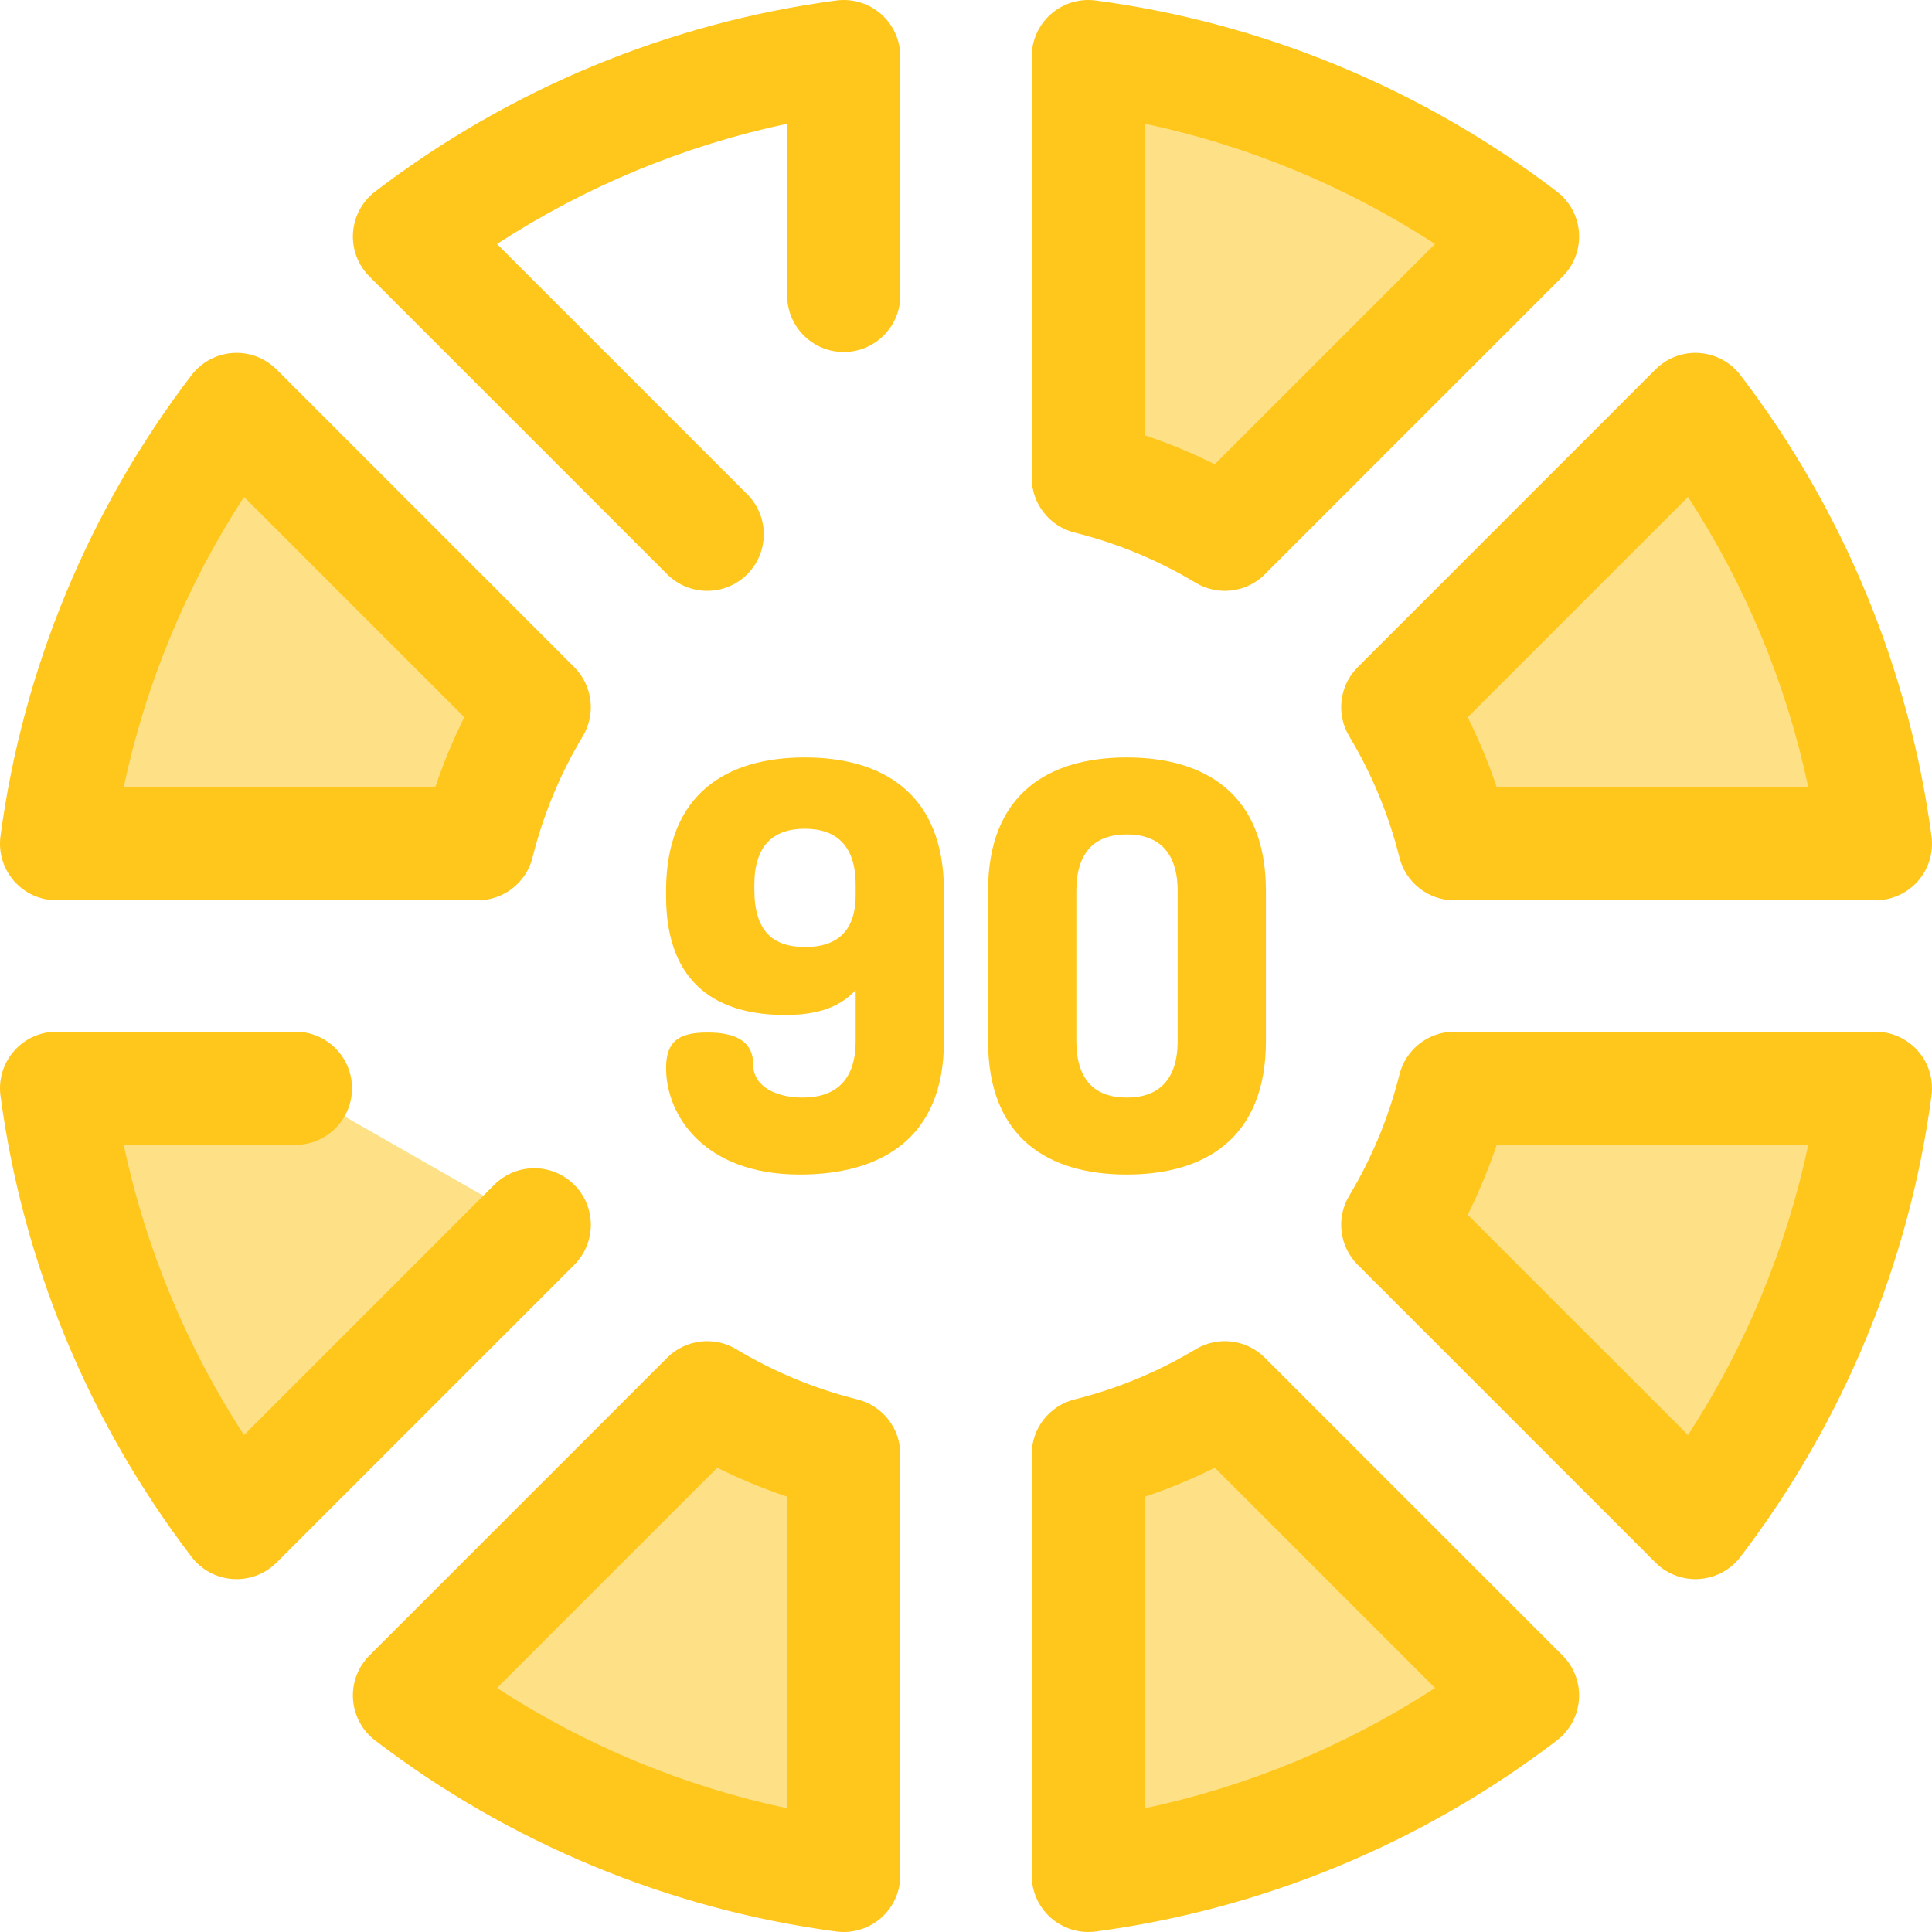
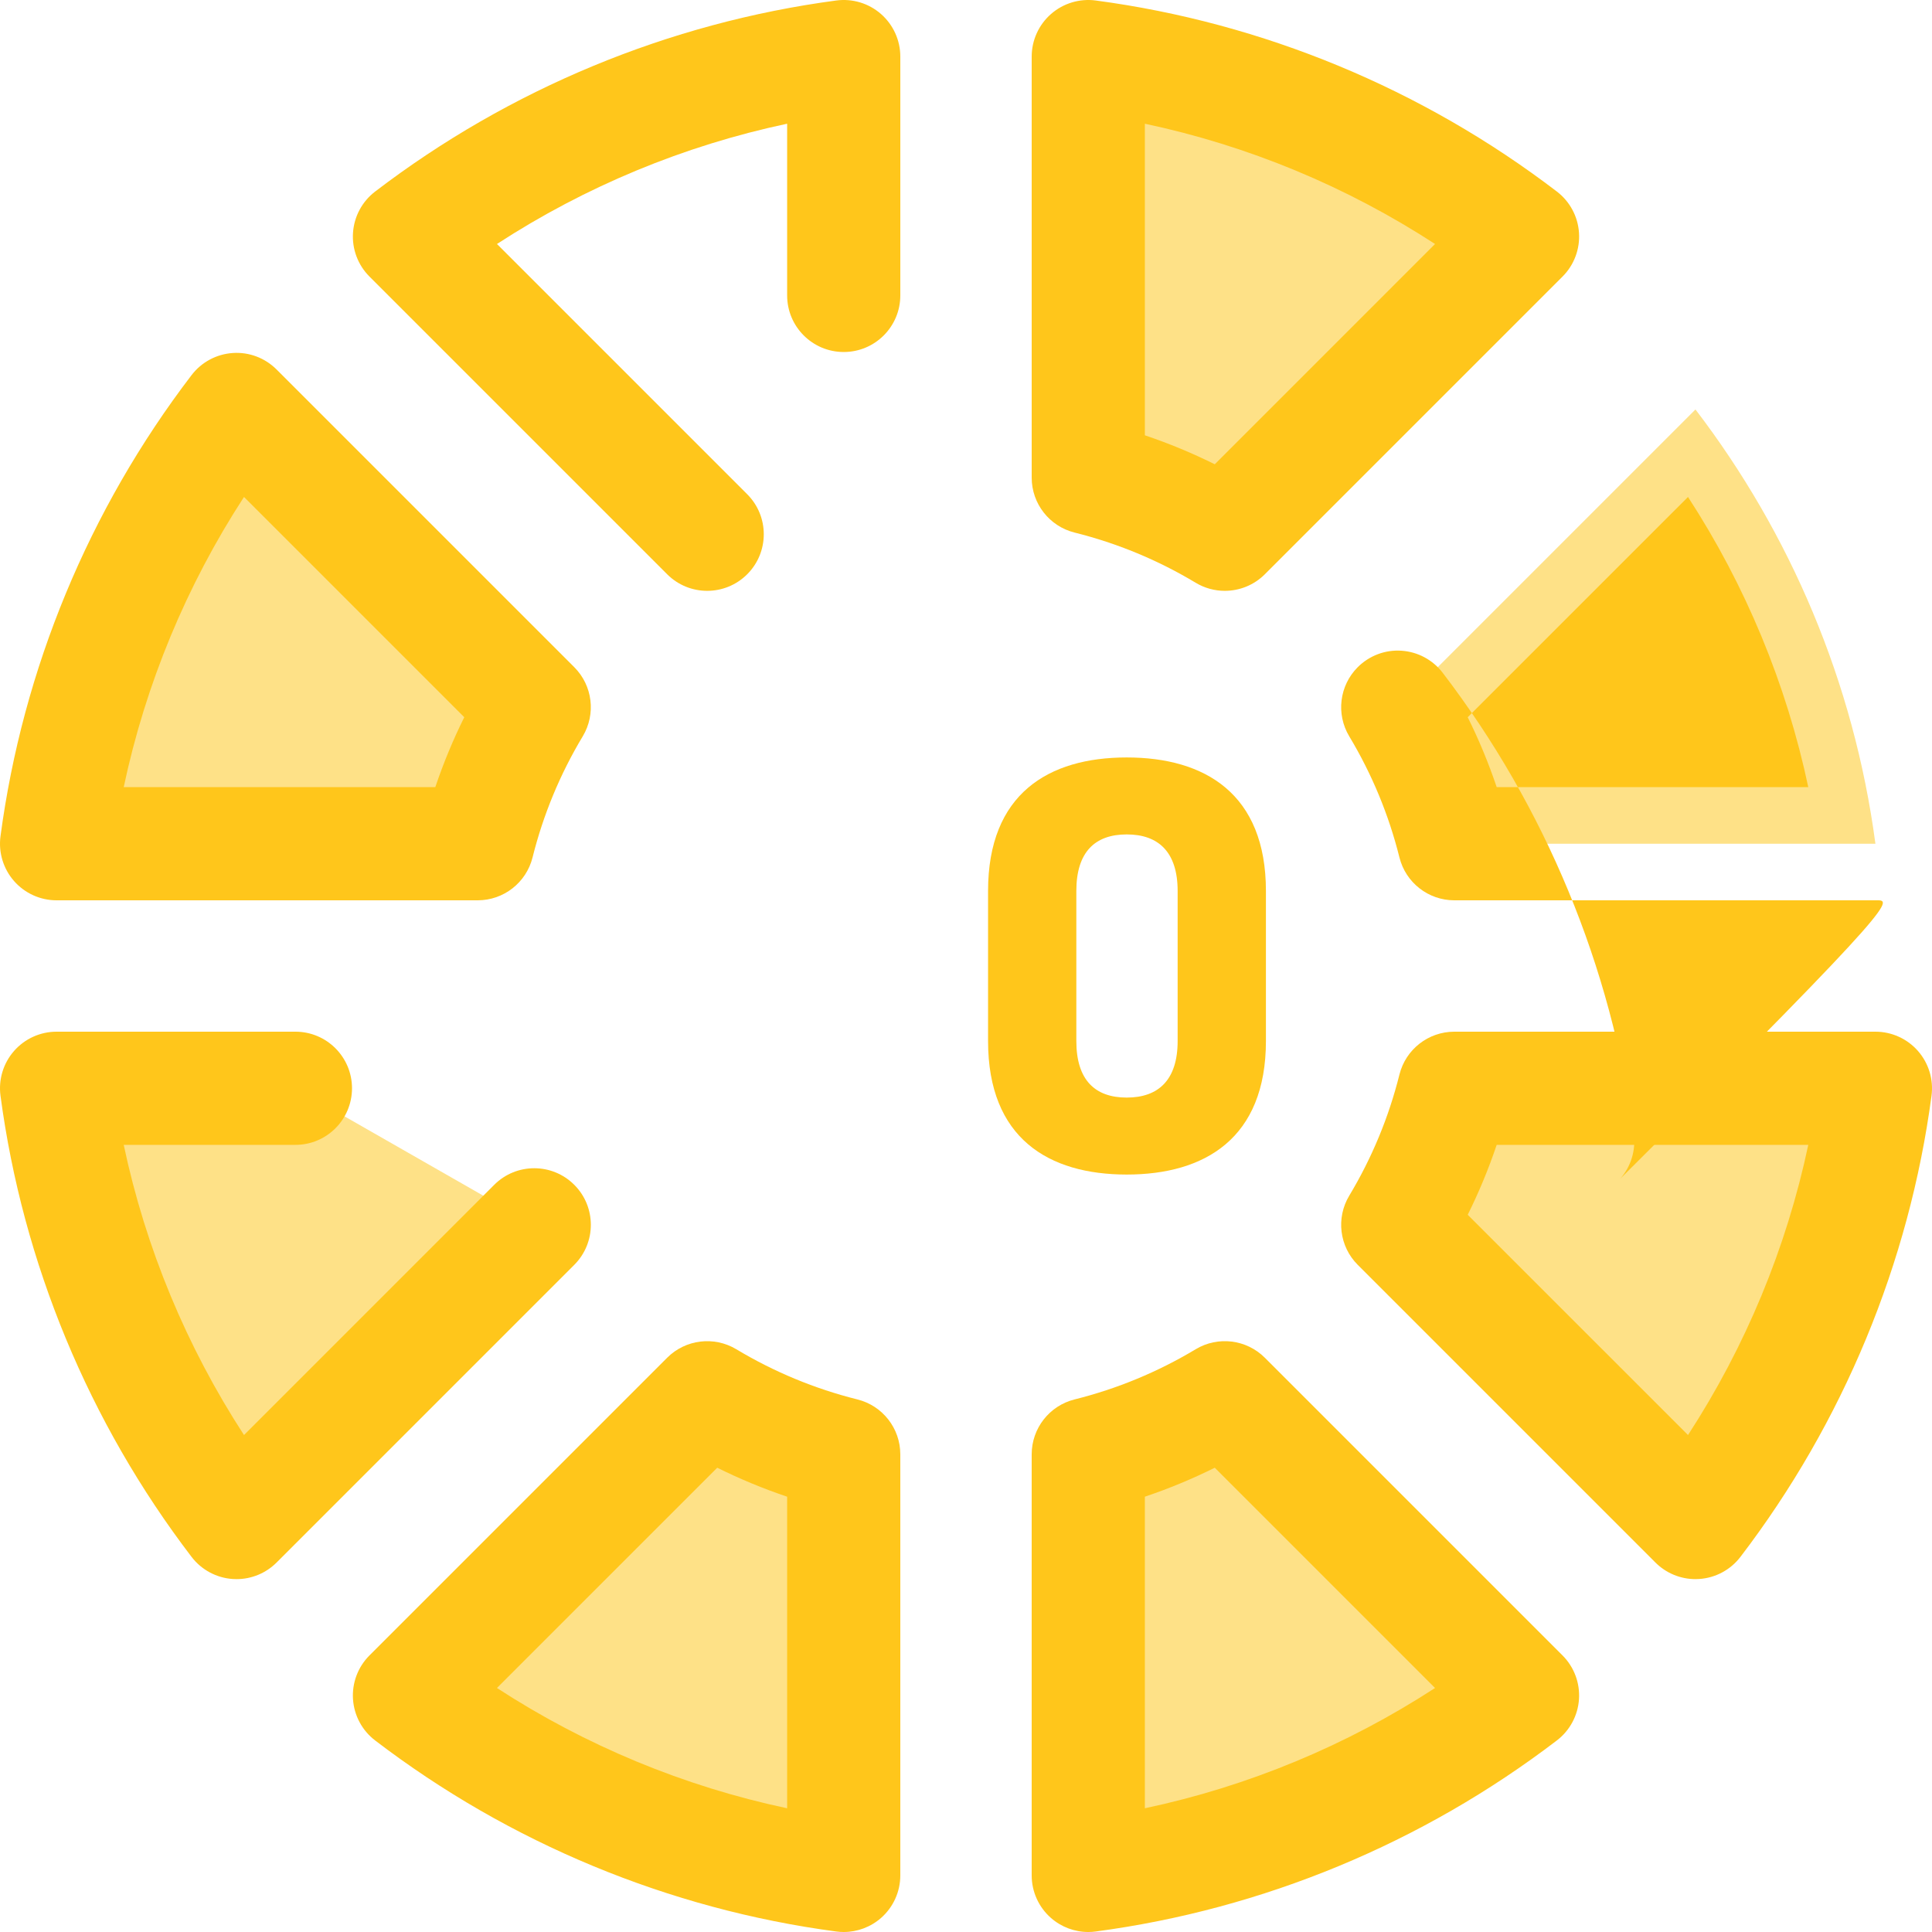
<svg xmlns="http://www.w3.org/2000/svg" height="800px" width="800px" version="1.1" id="Layer_1" viewBox="0 0 511.999 511.999" xml:space="preserve">
  <path style="fill:#FEE187;" d="M141.581,187.407l-78.896-78.895c-25.067,32.805-41.973,72.173-47.688,115.083h111.589  C129.808,210.686,134.904,198.521,141.581,187.407z" />
  <path style="fill:#FFC61B;" d="M126.585,238.592H14.996c-4.324,0-8.436-1.866-11.282-5.117c-2.846-3.253-4.154-7.575-3.583-11.859  c5.903-44.321,23.413-86.581,50.635-122.208c2.626-3.436,6.606-5.571,10.921-5.858c4.301-0.303,8.541,1.302,11.6,4.358  l78.896,78.895c4.868,4.868,5.796,12.426,2.251,18.329c-6.005,9.992-10.478,20.79-13.301,32.094  C139.469,233.905,133.469,238.592,126.585,238.592z M32.787,208.598h82.573c2.137-6.342,4.7-12.53,7.677-18.525L64.662,131.7  C49.402,155.167,38.577,181.277,32.787,208.598z" />
  <path style="fill:#FEE187;" d="M288.405,14.997v111.589c12.909,3.223,25.075,8.317,36.187,14.995l78.896-78.898  C370.683,37.618,331.315,20.712,288.405,14.997z" />
  <path style="fill:#FFC61B;" d="M324.586,156.578c-2.654,0-5.324-0.702-7.72-2.143c-9.986-6.002-20.782-10.475-32.093-13.299  c-6.678-1.666-11.365-7.666-11.365-14.55V14.997c0-4.324,1.866-8.434,5.117-11.282c3.251-2.848,7.569-4.153,11.859-3.583  c44.32,5.903,86.578,23.41,122.208,50.635c3.436,2.626,5.571,6.606,5.858,10.921c0.288,4.315-1.3,8.542-4.358,11.6l-78.896,78.898  C332.304,155.077,328.464,156.578,324.586,156.578z M303.4,115.361c6.344,2.136,12.531,4.7,18.527,7.677L380.3,64.661  c-23.467-15.261-49.579-26.085-76.899-31.874v82.573H303.4z" />
  <path style="fill:#FEE187;" d="M370.419,324.591l78.896,78.895c25.067-32.805,41.973-72.17,47.688-115.083H385.414  C382.191,301.313,377.095,313.479,370.419,324.591z" />
  <g>
    <path style="fill:#FFC61B;" d="M449.313,418.483c-3.964,0-7.78-1.572-10.603-4.393l-78.896-78.895   c-4.868-4.868-5.796-12.426-2.251-18.329c6.002-9.988,10.477-20.787,13.301-32.097c1.668-6.678,7.666-11.363,14.55-11.363h111.589   c4.324,0,8.436,1.866,11.282,5.117c2.846,3.253,4.154,7.575,3.583,11.859c-5.904,44.32-23.413,86.578-50.636,122.208   c-2.626,3.436-6.606,5.571-10.921,5.858C449.979,418.473,449.646,418.483,449.313,418.483z M388.962,321.926l58.375,58.373   c15.261-23.467,26.085-49.579,31.876-76.899h-82.575C394.502,309.744,391.937,315.931,388.962,321.926z" />
    <path style="fill:#FFC61B;" d="M187.409,156.578c-3.839,0-7.675-1.465-10.604-4.393L97.909,73.287   c-3.058-3.058-4.647-7.285-4.358-11.6c0.286-4.315,2.422-8.295,5.858-10.921c35.631-27.224,77.89-44.732,122.208-50.635   c4.289-0.57,8.608,0.733,11.859,3.583s5.117,6.96,5.117,11.282v63.292c0,8.281-6.716,14.997-14.997,14.997   S208.6,86.57,208.6,78.289V32.787c-27.321,5.789-53.432,16.613-76.899,31.874l66.314,66.315c5.856,5.856,5.856,15.352,0,21.21   C195.084,155.114,191.245,156.578,187.409,156.578z" />
  </g>
  <path style="fill:#FEE187;" d="M324.592,370.419c-11.113,6.675-23.278,11.772-36.187,14.995v111.588  c42.91-5.714,82.278-22.62,115.083-47.687L324.592,370.419z" />
  <path style="fill:#FFC61B;" d="M288.403,511.999c-3.613,0-7.129-1.305-9.88-3.715c-3.251-2.848-5.117-6.96-5.117-11.282V385.414  c0-6.883,4.685-12.882,11.363-14.55c11.308-2.824,22.105-7.297,32.097-13.301c5.9-3.545,13.457-2.617,18.327,2.251l78.896,78.895  c3.056,3.058,4.646,7.285,4.358,11.6c-0.288,4.315-2.422,8.295-5.858,10.921c-35.629,27.224-77.888,44.734-122.208,50.636  C289.723,511.955,289.061,511.999,288.403,511.999z M303.4,396.638v82.573c27.321-5.789,53.433-16.613,76.899-31.876l-58.375-58.373  C315.931,391.939,309.743,394.504,303.4,396.638z" />
  <path style="fill:#FEE187;" d="M370.419,187.41c6.677,11.113,11.772,23.276,14.994,36.186h111.589  c-5.715-42.91-22.621-82.277-47.688-115.083L370.419,187.41z" />
-   <path style="fill:#FFC61B;" d="M497.003,238.592H385.414c-6.883,0-12.884-4.686-14.55-11.365  c-2.822-11.305-7.296-22.102-13.299-32.093c-3.547-5.903-2.618-13.46,2.25-18.329l78.896-78.896c3.059-3.056,7.3-4.664,11.6-4.358  c4.315,0.286,8.295,2.422,10.921,5.858c27.222,35.628,44.732,77.885,50.636,122.207c0.571,4.285-0.735,8.607-3.583,11.859  C505.439,236.726,501.326,238.592,497.003,238.592z M396.639,208.598h82.573c-5.79-27.321-16.615-53.433-31.876-76.897  l-58.375,58.373C391.939,196.069,394.502,202.255,396.639,208.598z" />
+   <path style="fill:#FFC61B;" d="M497.003,238.592H385.414c-6.883,0-12.884-4.686-14.55-11.365  c-2.822-11.305-7.296-22.102-13.299-32.093c-3.547-5.903-2.618-13.46,2.25-18.329c3.059-3.056,7.3-4.664,11.6-4.358  c4.315,0.286,8.295,2.422,10.921,5.858c27.222,35.628,44.732,77.885,50.636,122.207c0.571,4.285-0.735,8.607-3.583,11.859  C505.439,236.726,501.326,238.592,497.003,238.592z M396.639,208.598h82.573c-5.79-27.321-16.615-53.433-31.876-76.897  l-58.375,58.373C391.939,196.069,394.502,202.255,396.639,208.598z" />
  <path style="fill:#FEE187;" d="M223.595,385.414c-12.909-3.223-25.075-8.32-36.187-14.995l-78.896,78.895  c32.805,25.067,72.172,41.974,115.083,47.687V385.414z" />
  <path style="fill:#FFC61B;" d="M223.595,511.999c-0.657,0-1.32-0.043-1.98-0.132c-44.321-5.903-86.579-23.411-122.208-50.636  c-3.436-2.626-5.571-6.606-5.858-10.921c-0.286-4.315,1.302-8.542,4.358-11.6l78.896-78.895c4.869-4.868,12.426-5.793,18.327-2.251  c9.994,6.003,20.793,10.478,32.097,13.301c6.678,1.668,11.363,7.666,11.363,14.55v111.588c0,4.324-1.866,8.434-5.117,11.282  C230.724,510.694,227.209,511.999,223.595,511.999z M131.699,447.336c23.465,15.262,49.579,26.087,76.899,31.876v-82.573  c-6.342-2.136-12.528-4.7-18.525-7.677L131.699,447.336z" />
  <path style="fill:#FEE187;" d="M78.289,288.403H14.996c5.715,42.912,22.621,82.278,47.688,115.085l78.896-78.896" />
  <g>
    <path style="fill:#FFC61B;" d="M62.687,418.485c-0.333,0-0.664-0.01-0.997-0.033c-4.315-0.286-8.295-2.422-10.921-5.858   c-27.225-35.632-44.735-77.89-50.638-122.211c-0.571-4.285,0.735-8.607,3.583-11.859c2.846-3.251,6.96-5.117,11.282-5.117h63.292   c8.281,0,14.997,6.716,14.997,14.997S86.57,303.4,78.289,303.4H32.787c5.79,27.321,16.615,53.433,31.877,76.9l66.313-66.314   c5.858-5.855,15.351-5.855,21.21,0c5.856,5.856,5.856,15.352,0,21.21l-78.895,78.896C70.468,416.913,66.65,418.485,62.687,418.485z   " />
-     <path style="fill:#FFC61B;" d="M176.516,237.478v-1.35c0-25.796,16.046-35.395,36.743-35.395s36.895,9.598,36.895,35.395v39.744   c0,25.794-16.646,35.394-38.243,35.394c-25.346,0-35.395-15.747-35.395-28.195c0-7.198,3.449-9.449,10.948-9.449   c6.45,0,12.15,1.651,12.15,8.55c0,5.699,5.999,8.698,13.047,8.698c8.848,0,14.097-4.649,14.097-14.997v-13.499   c-4.799,5.249-11.547,6.599-18.747,6.599C190.914,268.972,176.516,261.474,176.516,237.478z M226.758,234.477   c0-10.348-5.099-14.847-13.499-14.847c-8.398,0-13.347,4.499-13.347,14.847v1.35c0,10.949,4.95,15.148,13.499,15.148   c8.098,0,13.347-3.899,13.347-13.797V234.477z" />
    <path style="fill:#FFC61B;" d="M261.845,275.872v-39.744c0-25.796,16.046-35.395,36.743-35.395   c20.697,0,36.895,9.598,36.895,35.395v39.744c0,25.794-16.198,35.394-36.895,35.394   C277.892,311.266,261.845,301.667,261.845,275.872z M312.087,236.128c0-10.348-5.099-14.998-13.499-14.998   c-8.4,0-13.349,4.65-13.349,14.998v39.744c0,10.348,4.95,14.997,13.349,14.997c8.398,0,13.499-4.649,13.499-14.997V236.128z" />
  </g>
</svg>